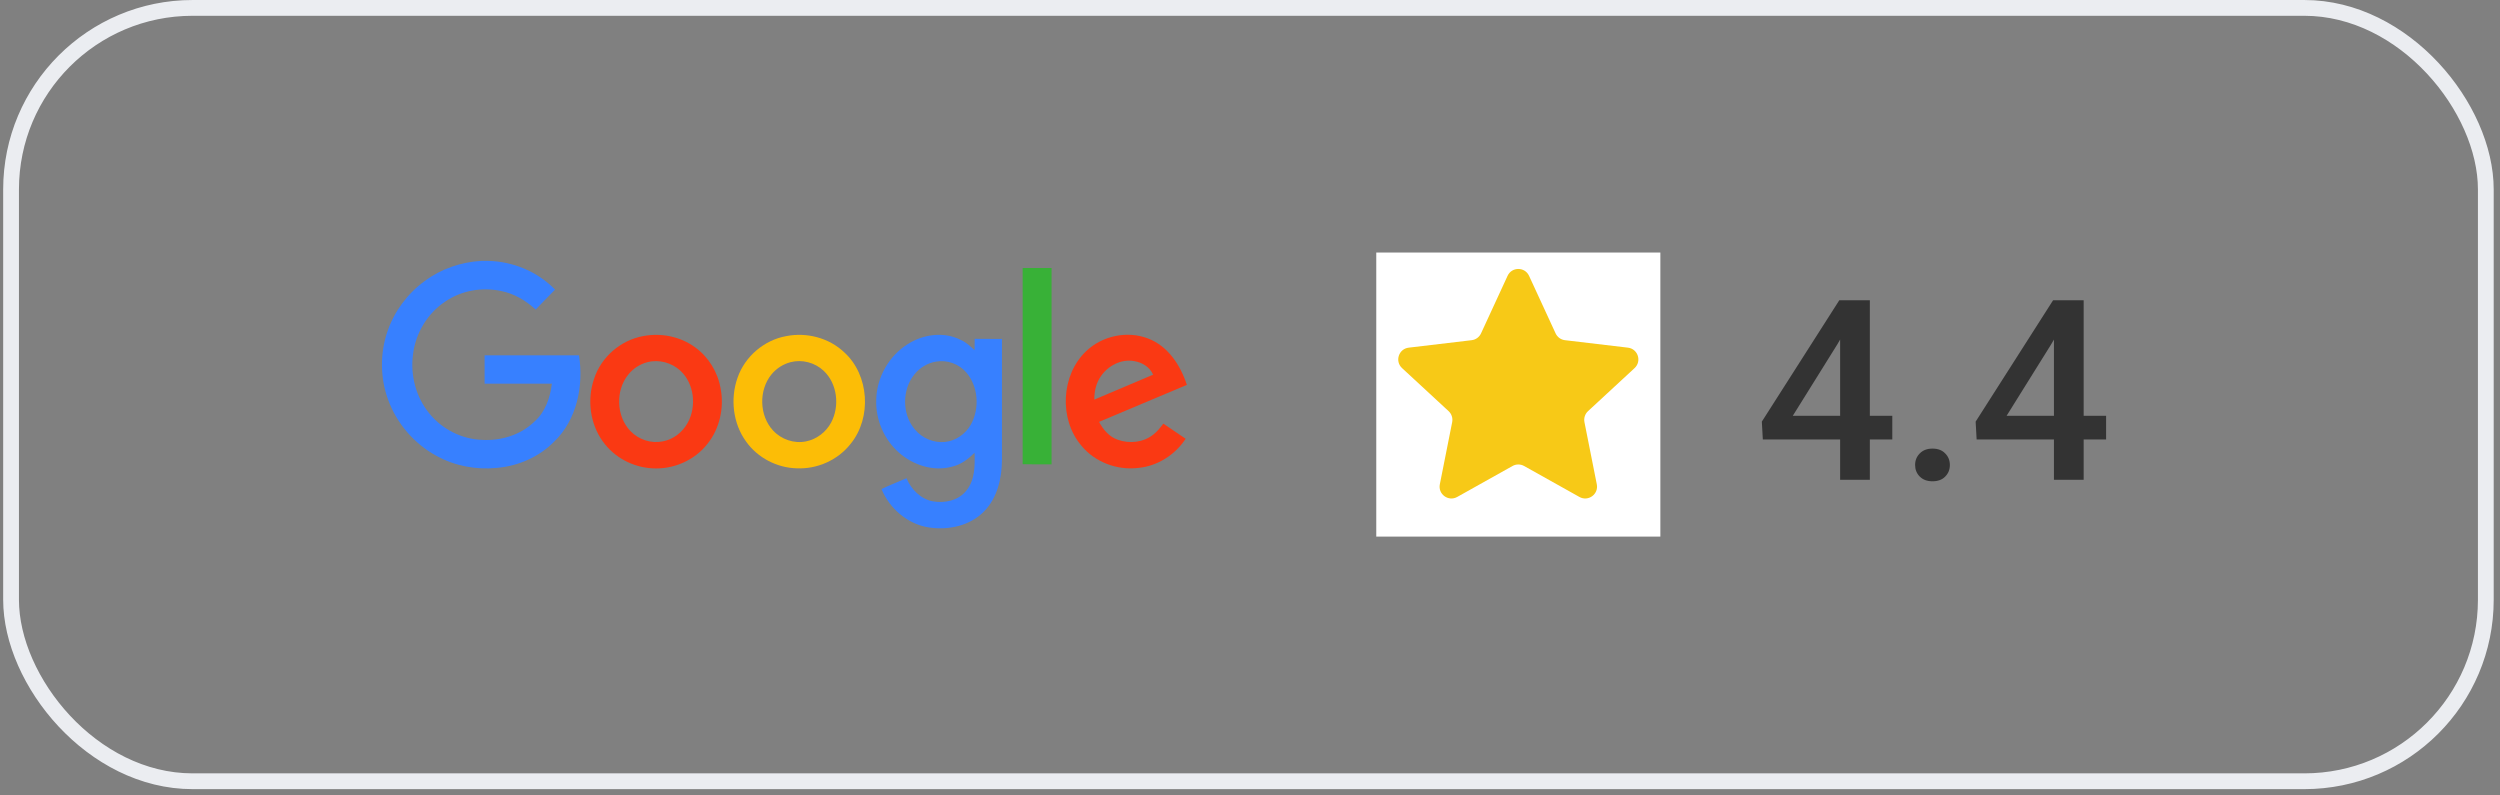
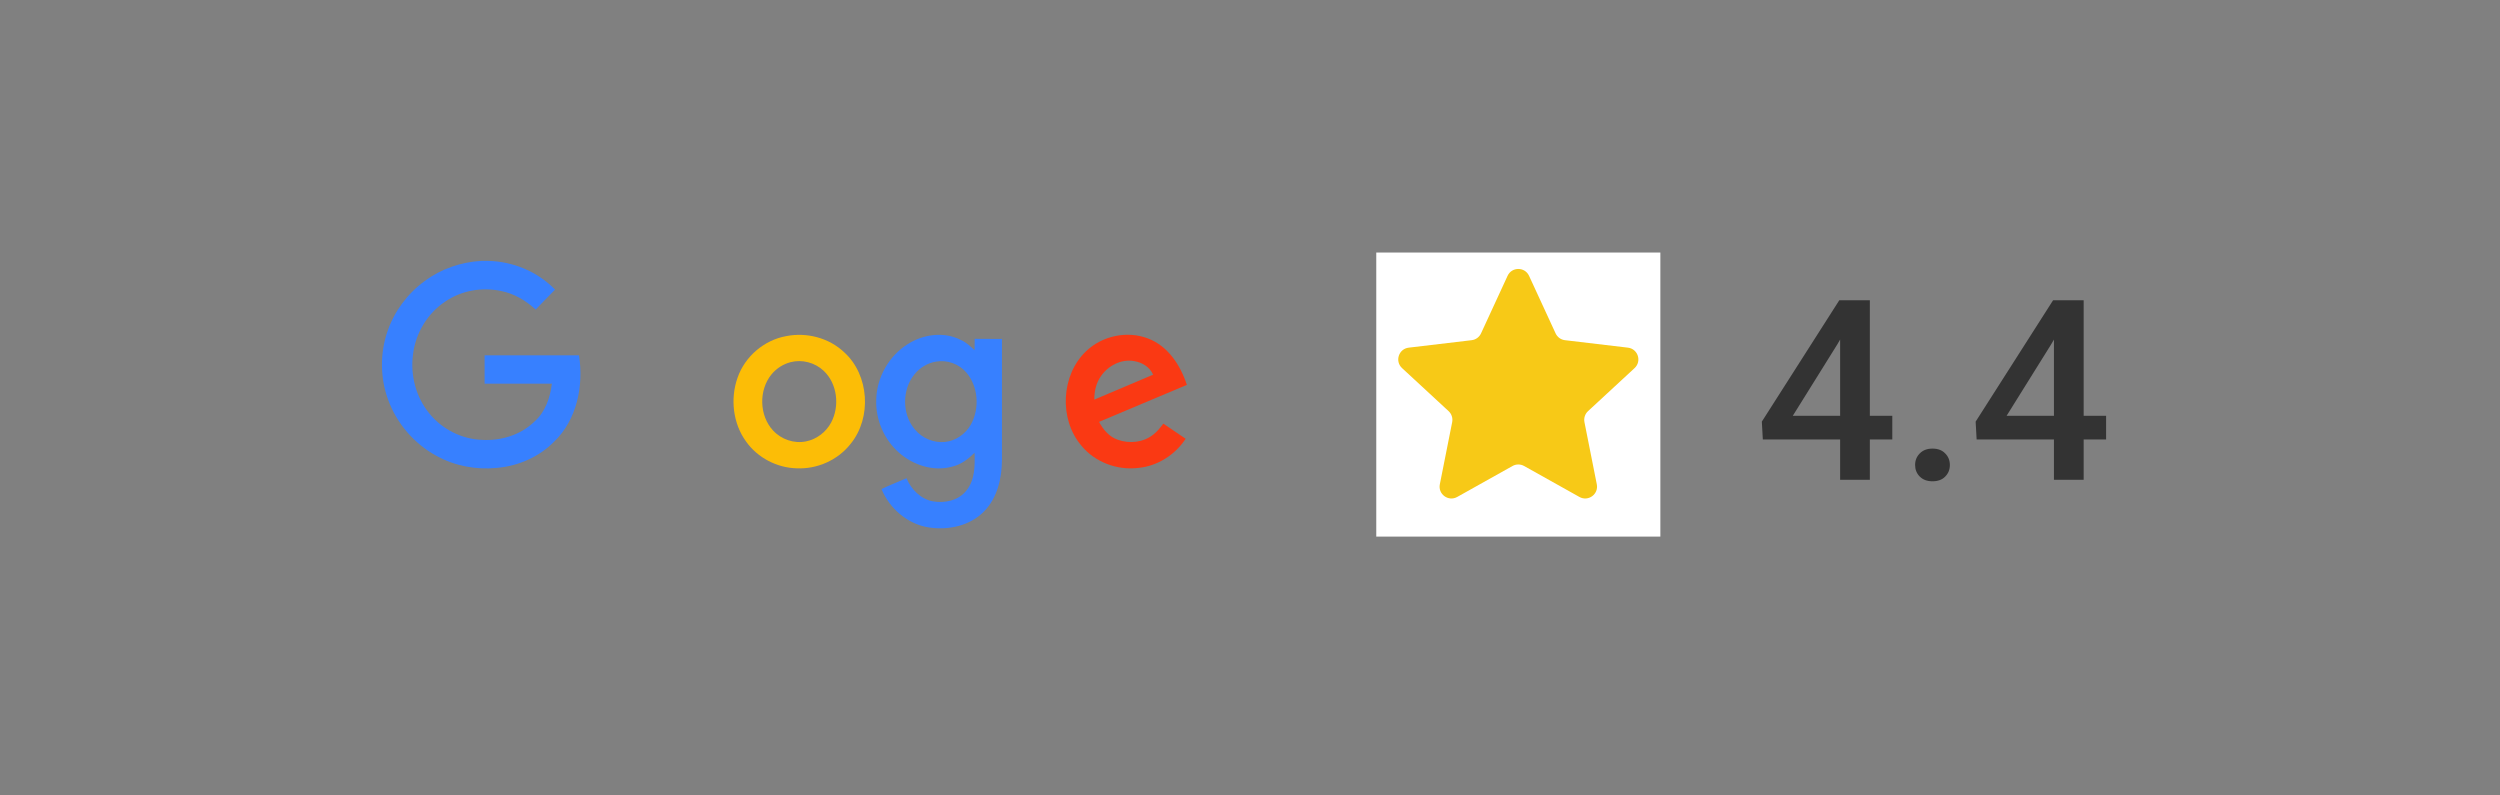
<svg xmlns="http://www.w3.org/2000/svg" width="132" height="42" viewBox="0 0 132 42" fill="none">
  <rect x="0" y="0" width="132" height="42" fill="#808080" stroke="none" />
-   <rect x="0.584" y="0.417" width="130.667" height="40.833" rx="9.583" stroke="#EBEDF1" stroke-width="0.833" />
  <g clip-path="url(#clip0_210_1002)">
    <path d="M25.401 13.775H25.779C27.091 13.804 28.382 14.341 29.309 15.292C28.967 15.647 28.617 15.989 28.282 16.344C27.762 15.865 27.134 15.495 26.45 15.364C25.437 15.147 24.346 15.343 23.497 15.931C22.57 16.547 21.943 17.593 21.807 18.71C21.658 19.814 21.964 20.975 22.67 21.831C23.348 22.666 24.381 23.188 25.451 23.225C26.45 23.283 27.491 22.971 28.218 22.259C28.788 21.759 29.052 20.997 29.138 20.256C27.954 20.256 26.77 20.264 25.587 20.256V18.761H30.571C30.828 20.365 30.457 22.172 29.259 23.319C28.46 24.132 27.355 24.611 26.228 24.705C25.137 24.814 24.011 24.604 23.041 24.067C21.879 23.435 20.952 22.368 20.495 21.113C20.067 19.959 20.06 18.652 20.46 17.491C20.823 16.431 21.522 15.495 22.421 14.842C23.283 14.196 24.332 13.84 25.401 13.775Z" fill="#3780FF" />
-     <path d="M53.996 14.152H55.522V24.517C55.016 24.517 54.502 24.524 53.996 24.509C54.003 21.062 53.996 17.607 53.996 14.152Z" fill="#38B137" />
-     <path d="M33.965 17.745C34.906 17.564 35.925 17.767 36.703 18.34C37.409 18.848 37.901 19.647 38.05 20.518C38.243 21.526 38.001 22.63 37.359 23.428C36.667 24.321 35.533 24.8 34.428 24.727C33.415 24.669 32.431 24.154 31.832 23.312C31.155 22.383 30.991 21.105 31.362 20.017C31.733 18.848 32.781 17.956 33.965 17.745ZM34.178 19.124C33.793 19.226 33.437 19.451 33.18 19.77C32.488 20.612 32.531 21.984 33.294 22.767C33.729 23.218 34.385 23.428 34.991 23.305C35.555 23.203 36.047 22.818 36.318 22.31C36.788 21.447 36.653 20.256 35.933 19.581C35.469 19.146 34.792 18.964 34.178 19.124Z" fill="#FA3913" />
    <path d="M41.524 17.745C42.6 17.535 43.777 17.839 44.583 18.609C45.895 19.806 46.038 22.049 44.918 23.428C44.241 24.299 43.142 24.778 42.059 24.727C41.025 24.698 40.005 24.176 39.392 23.312C38.7 22.361 38.55 21.055 38.942 19.944C39.335 18.812 40.361 17.948 41.524 17.745ZM41.738 19.124C41.353 19.226 40.996 19.451 40.739 19.763C40.055 20.59 40.083 21.94 40.818 22.731C41.253 23.203 41.93 23.435 42.558 23.305C43.114 23.196 43.613 22.818 43.884 22.31C44.348 21.439 44.212 20.249 43.485 19.574C43.021 19.139 42.344 18.964 41.738 19.124Z" fill="#FCBD06" />
    <path d="M47.934 18.166C48.754 17.643 49.845 17.498 50.729 17.948C51.008 18.071 51.236 18.282 51.457 18.492C51.464 18.296 51.457 18.093 51.464 17.89C51.942 17.897 52.419 17.89 52.904 17.897V24.299C52.897 25.264 52.655 26.287 51.97 26.991C51.221 27.768 50.073 28.008 49.039 27.848C47.934 27.681 46.971 26.861 46.544 25.823C46.971 25.612 47.421 25.445 47.863 25.25C48.112 25.845 48.619 26.353 49.253 26.469C49.888 26.585 50.622 26.425 51.036 25.888C51.478 25.337 51.478 24.582 51.457 23.907C51.129 24.233 50.751 24.524 50.294 24.633C49.303 24.916 48.212 24.567 47.449 23.885C46.679 23.203 46.223 22.15 46.266 21.105C46.287 19.922 46.943 18.783 47.934 18.166ZM49.41 19.095C48.975 19.167 48.569 19.414 48.291 19.755C47.62 20.568 47.62 21.867 48.298 22.666C48.683 23.137 49.303 23.399 49.902 23.333C50.465 23.275 50.986 22.912 51.264 22.412C51.735 21.562 51.656 20.409 51.022 19.668C50.63 19.211 50.002 18.986 49.41 19.095Z" fill="#3780FF" />
    <path d="M57.354 18.536C58.209 17.723 59.529 17.447 60.627 17.876C61.668 18.275 62.331 19.284 62.666 20.322C61.119 20.975 59.578 21.621 58.031 22.274C58.245 22.688 58.573 23.065 59.015 23.217C59.636 23.442 60.377 23.363 60.898 22.942C61.105 22.782 61.269 22.572 61.425 22.368C61.818 22.637 62.21 22.898 62.602 23.167C62.046 24.016 61.112 24.611 60.106 24.705C58.994 24.843 57.81 24.408 57.09 23.522C55.906 22.129 56.02 19.792 57.354 18.536ZM58.117 19.879C57.874 20.234 57.774 20.67 57.782 21.098C58.816 20.663 59.849 20.227 60.883 19.784C60.712 19.378 60.299 19.131 59.878 19.066C59.2 18.942 58.495 19.313 58.117 19.879Z" fill="#FA3913" />
  </g>
  <g clip-path="url(#clip1_210_1002)">
    <rect width="15" height="15" transform="translate(72.667 13.334)" fill="white" />
    <path d="M79.6 14.564C79.823 14.08 80.511 14.08 80.734 14.564L82.136 17.603C82.228 17.801 82.415 17.937 82.63 17.962L85.954 18.356C86.484 18.419 86.697 19.074 86.305 19.436L83.848 21.708C83.688 21.856 83.617 22.076 83.659 22.289L84.311 25.572C84.415 26.095 83.858 26.5 83.393 26.239L80.472 24.604C80.283 24.498 80.051 24.498 79.862 24.604L76.941 26.239C76.476 26.5 75.919 26.095 76.023 25.572L76.675 22.289C76.717 22.076 76.646 21.856 76.486 21.708L74.029 19.436C73.637 19.074 73.85 18.419 74.38 18.356L77.704 17.962C77.919 17.937 78.106 17.801 78.198 17.603L79.6 14.564Z" fill="#F7C917" />
  </g>
  <path d="M99.913 21.955V23.205H93.077L93.025 22.261L97.114 15.854H98.37L97.009 18.185L94.659 21.955H99.913ZM98.728 15.854V25.334H97.159V15.854H98.728ZM101.118 24.552C101.118 24.309 101.2 24.105 101.365 23.94C101.53 23.771 101.753 23.686 102.035 23.686C102.322 23.686 102.545 23.771 102.706 23.94C102.871 24.105 102.953 24.309 102.953 24.552C102.953 24.795 102.871 24.999 102.706 25.164C102.545 25.329 102.322 25.412 102.035 25.412C101.753 25.412 101.53 25.329 101.365 25.164C101.2 24.999 101.118 24.795 101.118 24.552ZM111.202 21.955V23.205H104.366L104.314 22.261L108.403 15.854H109.659L108.299 18.185L105.948 21.955H111.202ZM110.017 15.854V25.334H108.448V15.854H110.017Z" fill="#333333" />
  <defs>
    <clipPath id="clip0_210_1002">
      <rect width="42.5" height="14.167" fill="white" transform="translate(20.167 13.75)" />
    </clipPath>
    <clipPath id="clip1_210_1002">
      <rect width="15" height="15" fill="white" transform="translate(72.667 13.334)" />
    </clipPath>
  </defs>
</svg>